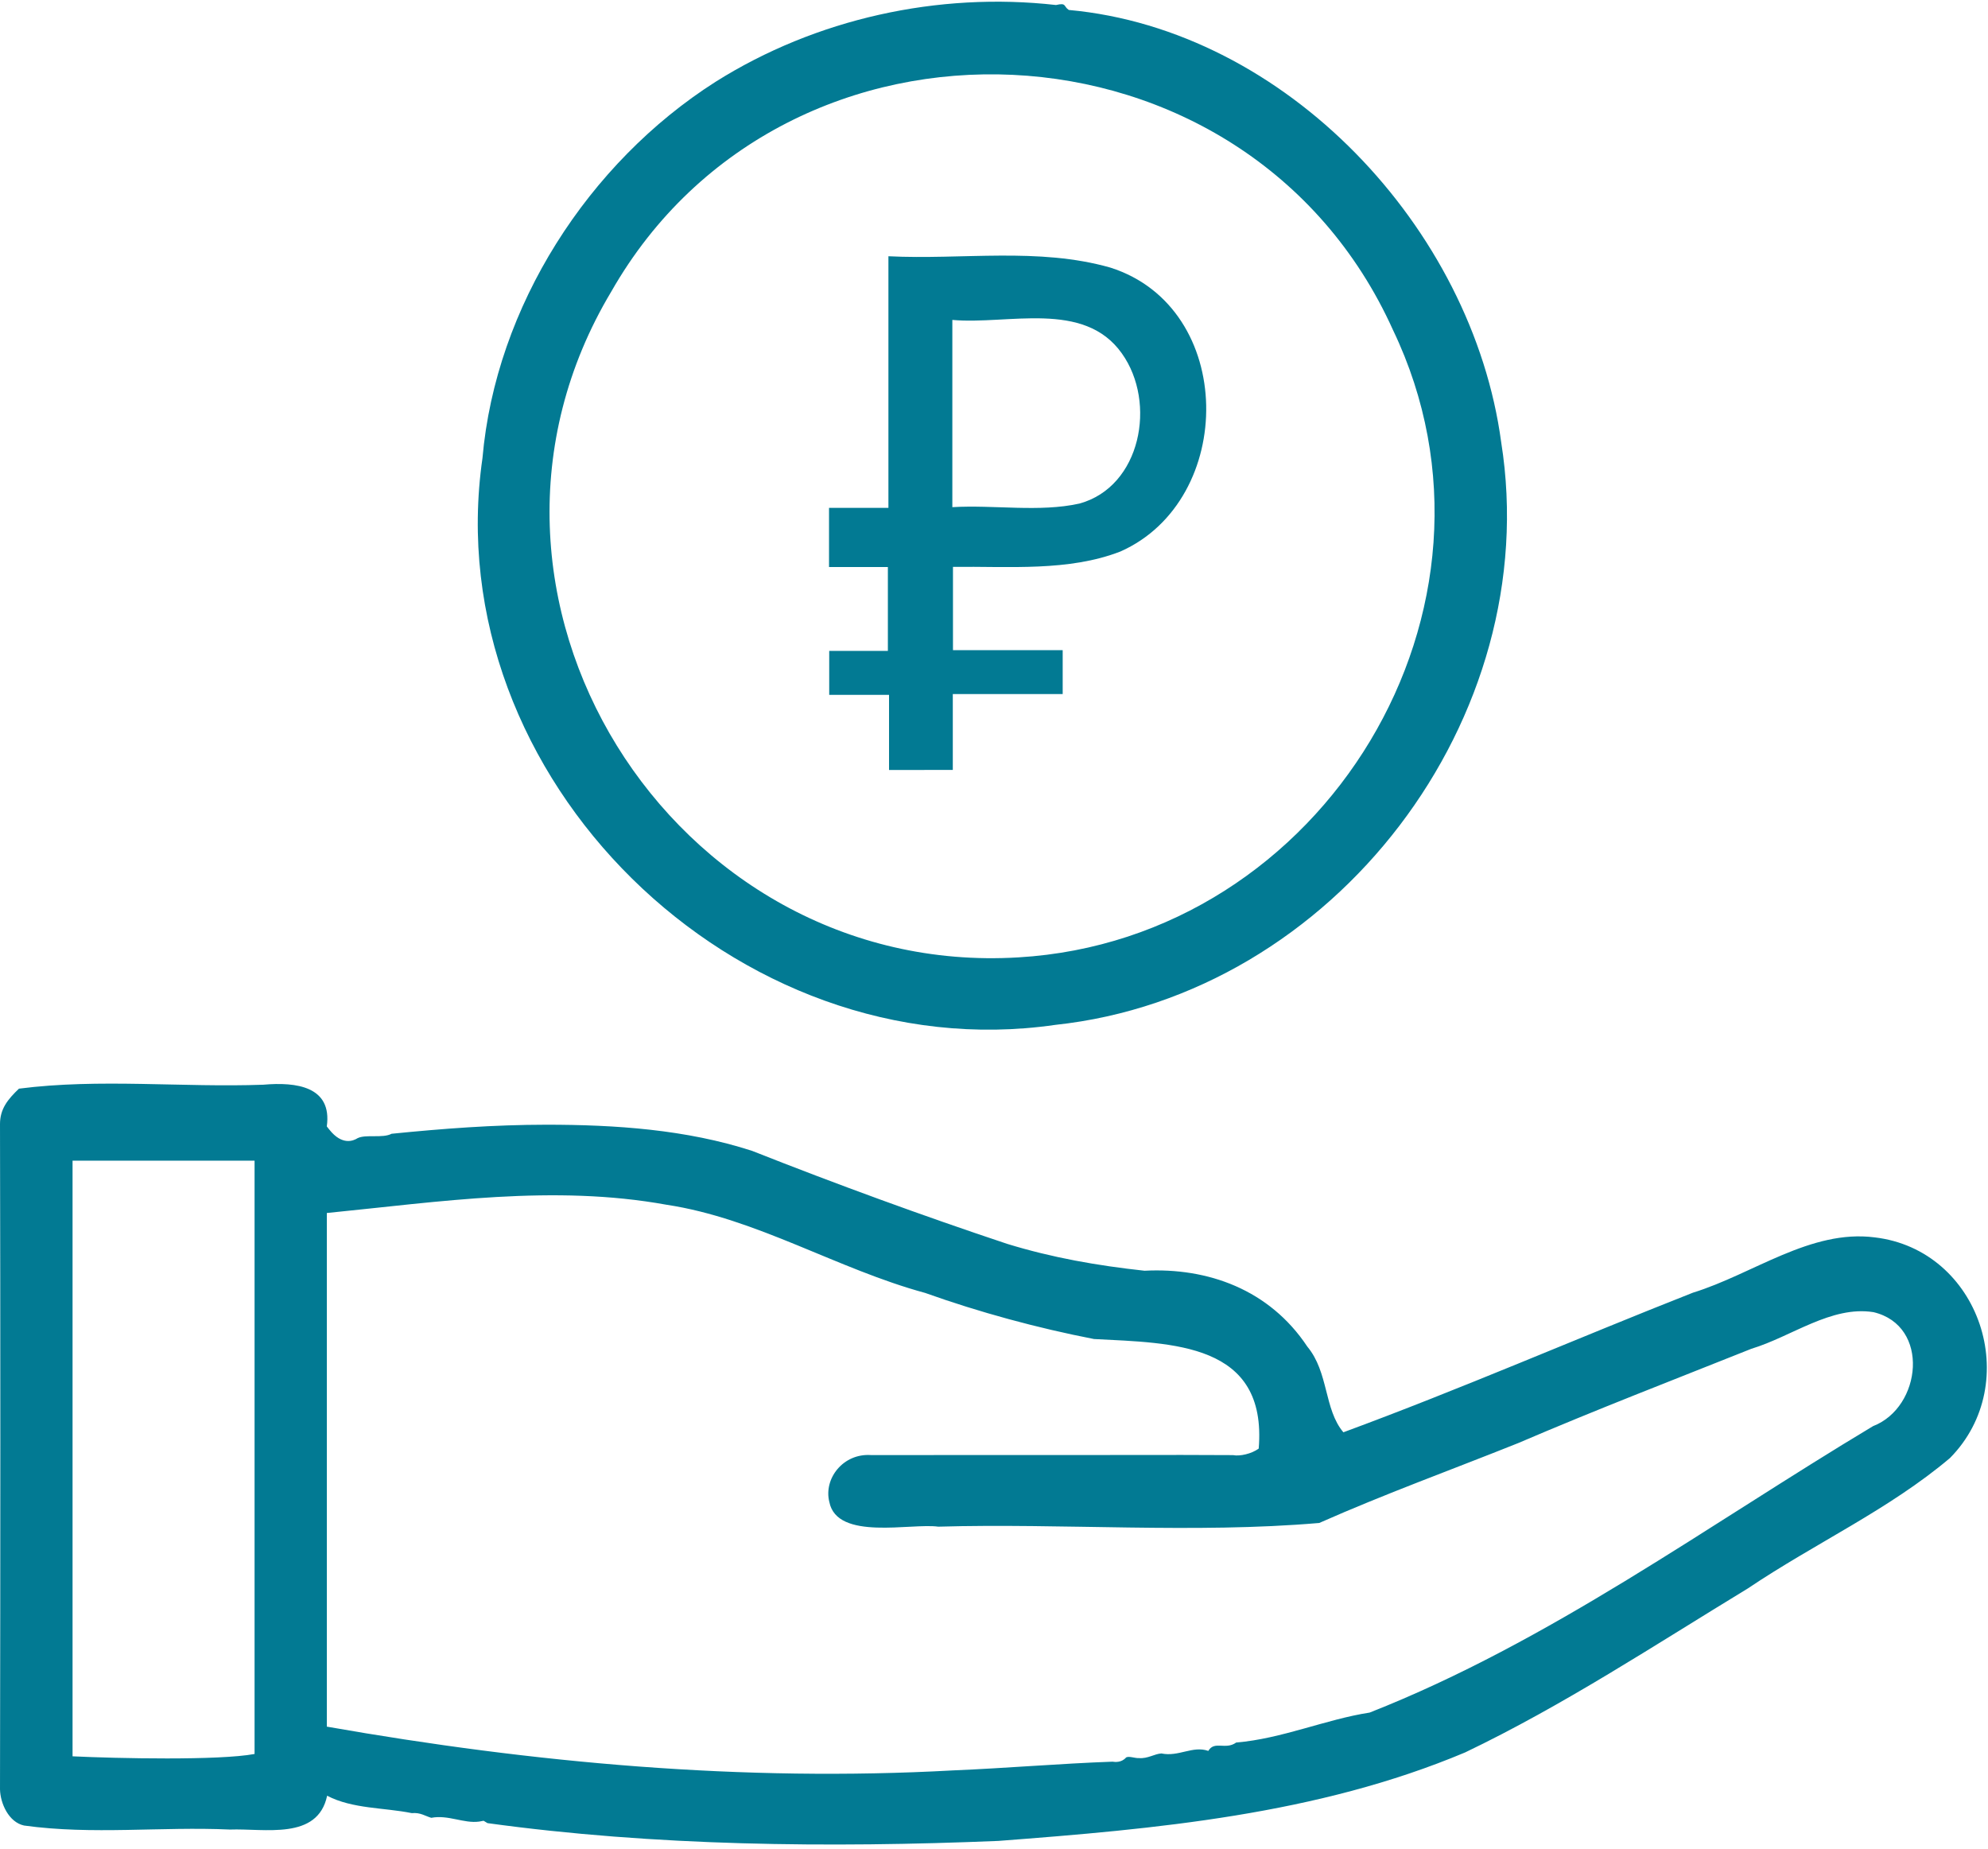
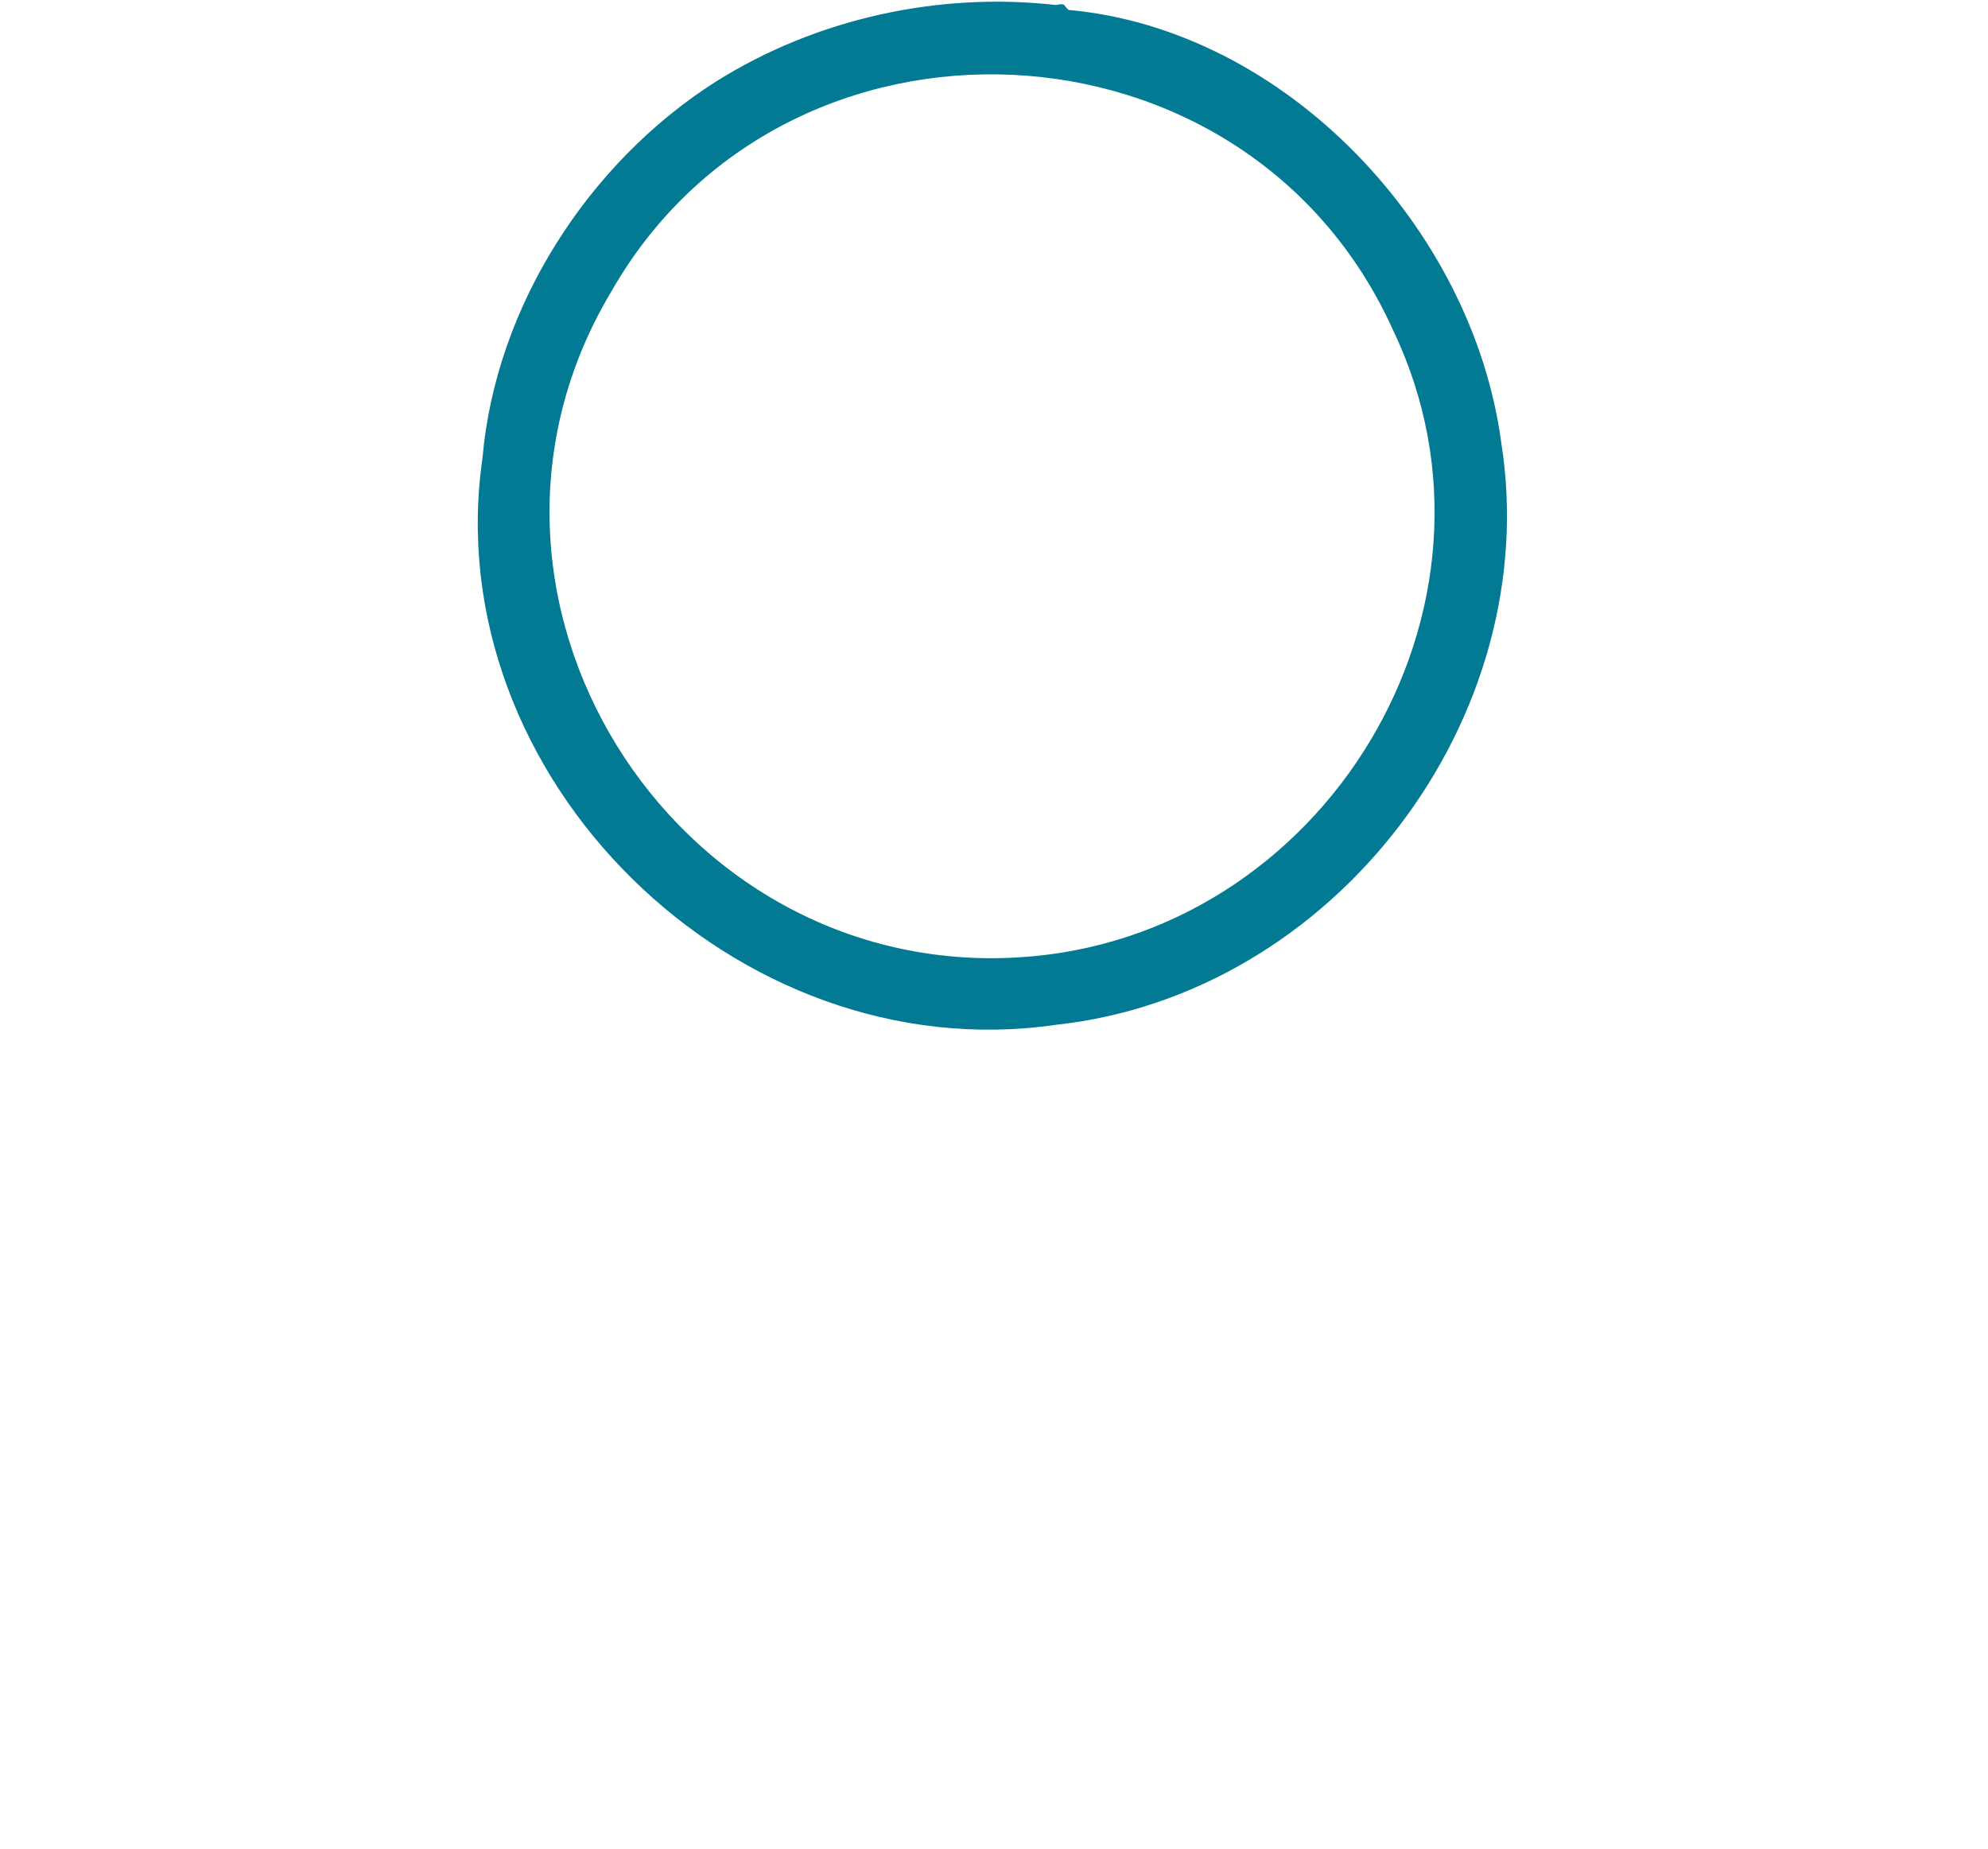
<svg xmlns="http://www.w3.org/2000/svg" id="Слой_1" x="0px" y="0px" viewBox="0 0 498.235 463.261" style="enable-background:new 0 0 498.235 463.261;" xml:space="preserve">
  <style type="text/css"> .st0{fill:#027A93;} </style>
-   <path class="st0" d="M250.199,461.333c39.309-2.986,79.939-6.583,116.994-22.176c24.584-11.759,47.645-26.986,70.822-41.075 c16.993-11.432,35.332-19.73,50.689-32.699c18.586-18.829,7.535-52.215-18.886-55.299c-16.046-2.062-30.496,9.227-45.559,13.87 c-29.246,11.516-58.048,24.097-87.579,34.977c-4.881-5.776-3.649-15.003-9.033-21.468c-9.5-14.309-24.94-19.845-40.8-19.017 c-11.848-1.285-23.186-3.278-34.419-6.731c-21.126-7.034-42.75-14.934-63.923-23.305c-16.562-5.37-34.277-6.554-51.603-6.559 c-13.252,0.015-25.821,0.971-38.765,2.269c-2.214,1.195-6.475,0.07-8.537,1.114c-1.064,0.683-3.878,1.847-7.046-2.132l-0.652-0.82 c1.401-10.045-7.687-11.179-15.903-10.454c-20.308,0.741-41.006-1.61-61.246,0.989c-2.826,2.7-4.762,5.081-4.753,8.919 c0.114,50.488,0.115,105.012,0.001,166.684c0.083,3.484,2.161,8.218,6.028,9.058c17.197,2.39,34.363,0.215,51.58,1.006 c8.69-0.325,22.001,2.765,24.378-8.472c6.417,3.332,14.22,2.935,21.223,4.358c2.155-0.212,3.407,0.762,4.878,1.173 c4.251-0.81,8.148,1.468,11.984,0.949c0,0,1.124-0.209,1.124-0.209s0.979,0.592,0.979,0.592 C163.96,462.631,207.789,463.088,250.199,461.333z M63.8,439.546c-8.904,1.661-34.351,1.121-45.616,0.587V290.859H63.8V439.546z M238.844,443.661c-52.679,2.903-105.092-1.852-156.934-10.967V303.979c28.275-2.809,56.858-7.206,85.155-2.066 c22.553,3.405,42.771,16.112,64.79,22.091c13.491,4.826,28.148,8.805,42.32,11.555c19.739,1.038,43.465,0.875,41.286,27.455 c-1.79,1.322-4.769,1.978-6.437,1.637c-16.84-0.106-33.687,0.016-50.529-0.023c-13.394,0.002-26.787,0.004-40.181,0.012 c-7.006-0.491-11.943,5.907-10.465,11.753c1.931,9.806,20.53,5.234,27.292,6.189c31.199-0.898,64.099,1.771,95.487-0.926 c16.529-7.316,33.103-13.306,49.883-20.025c19.277-8.273,38.886-15.825,58.424-23.628c10.094-3.048,20.022-10.854,30.604-9.177 c14.248,3.382,12.089,23.852-0.105,28.56c-41.432,24.832-81.06,54.041-126.176,71.788c-10.925,1.676-22.041,6.562-33.437,7.501 c-2.7,1.955-5.442-0.544-6.992,2.1c-3.93-1.372-7.416,1.543-11.757,0.64c-1.739,0.094-3.416,1.354-5.652,1.161 c-0.988,0.058-2.442-0.555-3.182-0.168c-1.178,1.375-2.823,1.153-3.442,1.068C265.775,441.938,251.867,443.126,238.844,443.661z" />
  <path class="st0" d="M264.446,256.838c70.145-7.499,122.751-77.043,111.787-145.998C369.033,57.16,322.232,7.45,267.864,2.495 c-1.386-0.904-0.494-1.878-3.208-1.238c-29.525-3.333-60.179,3.409-85.347,19.259c-31.799,20.261-55.078,56.251-58.394,94.303 C109.382,194.927,184.614,268.375,264.446,256.838z M255.242,239.918c-86.914,5.256-147.41-91.042-102.039-166.851 c43.639-76.52,159.351-71.536,195.93,9.674C382.385,152.154,331.873,235.394,255.242,239.918z" />
-   <path class="st0" d="M280.824,138.197c29.035-12.909,29.065-61.068-2.53-71.133c-18.058-5.15-37.151-1.922-55.638-2.848v63.053 h-14.885V142.1h14.749v21.02h-14.701v11.015h14.992v18.818c5.387-0.003,10.688,0,15.981-0.005v-19.014h27.54v-11.009h-27.497 v-20.872C252.906,141.9,267.824,143.254,280.824,138.197z M270.552,126.187c-10.034,2.242-21.445,0.282-31.874,0.906v-46.92 c13.956,1.251,32.987-5.052,42.499,8.413C289.963,100.943,285.931,121.951,270.552,126.187z" />
</svg>